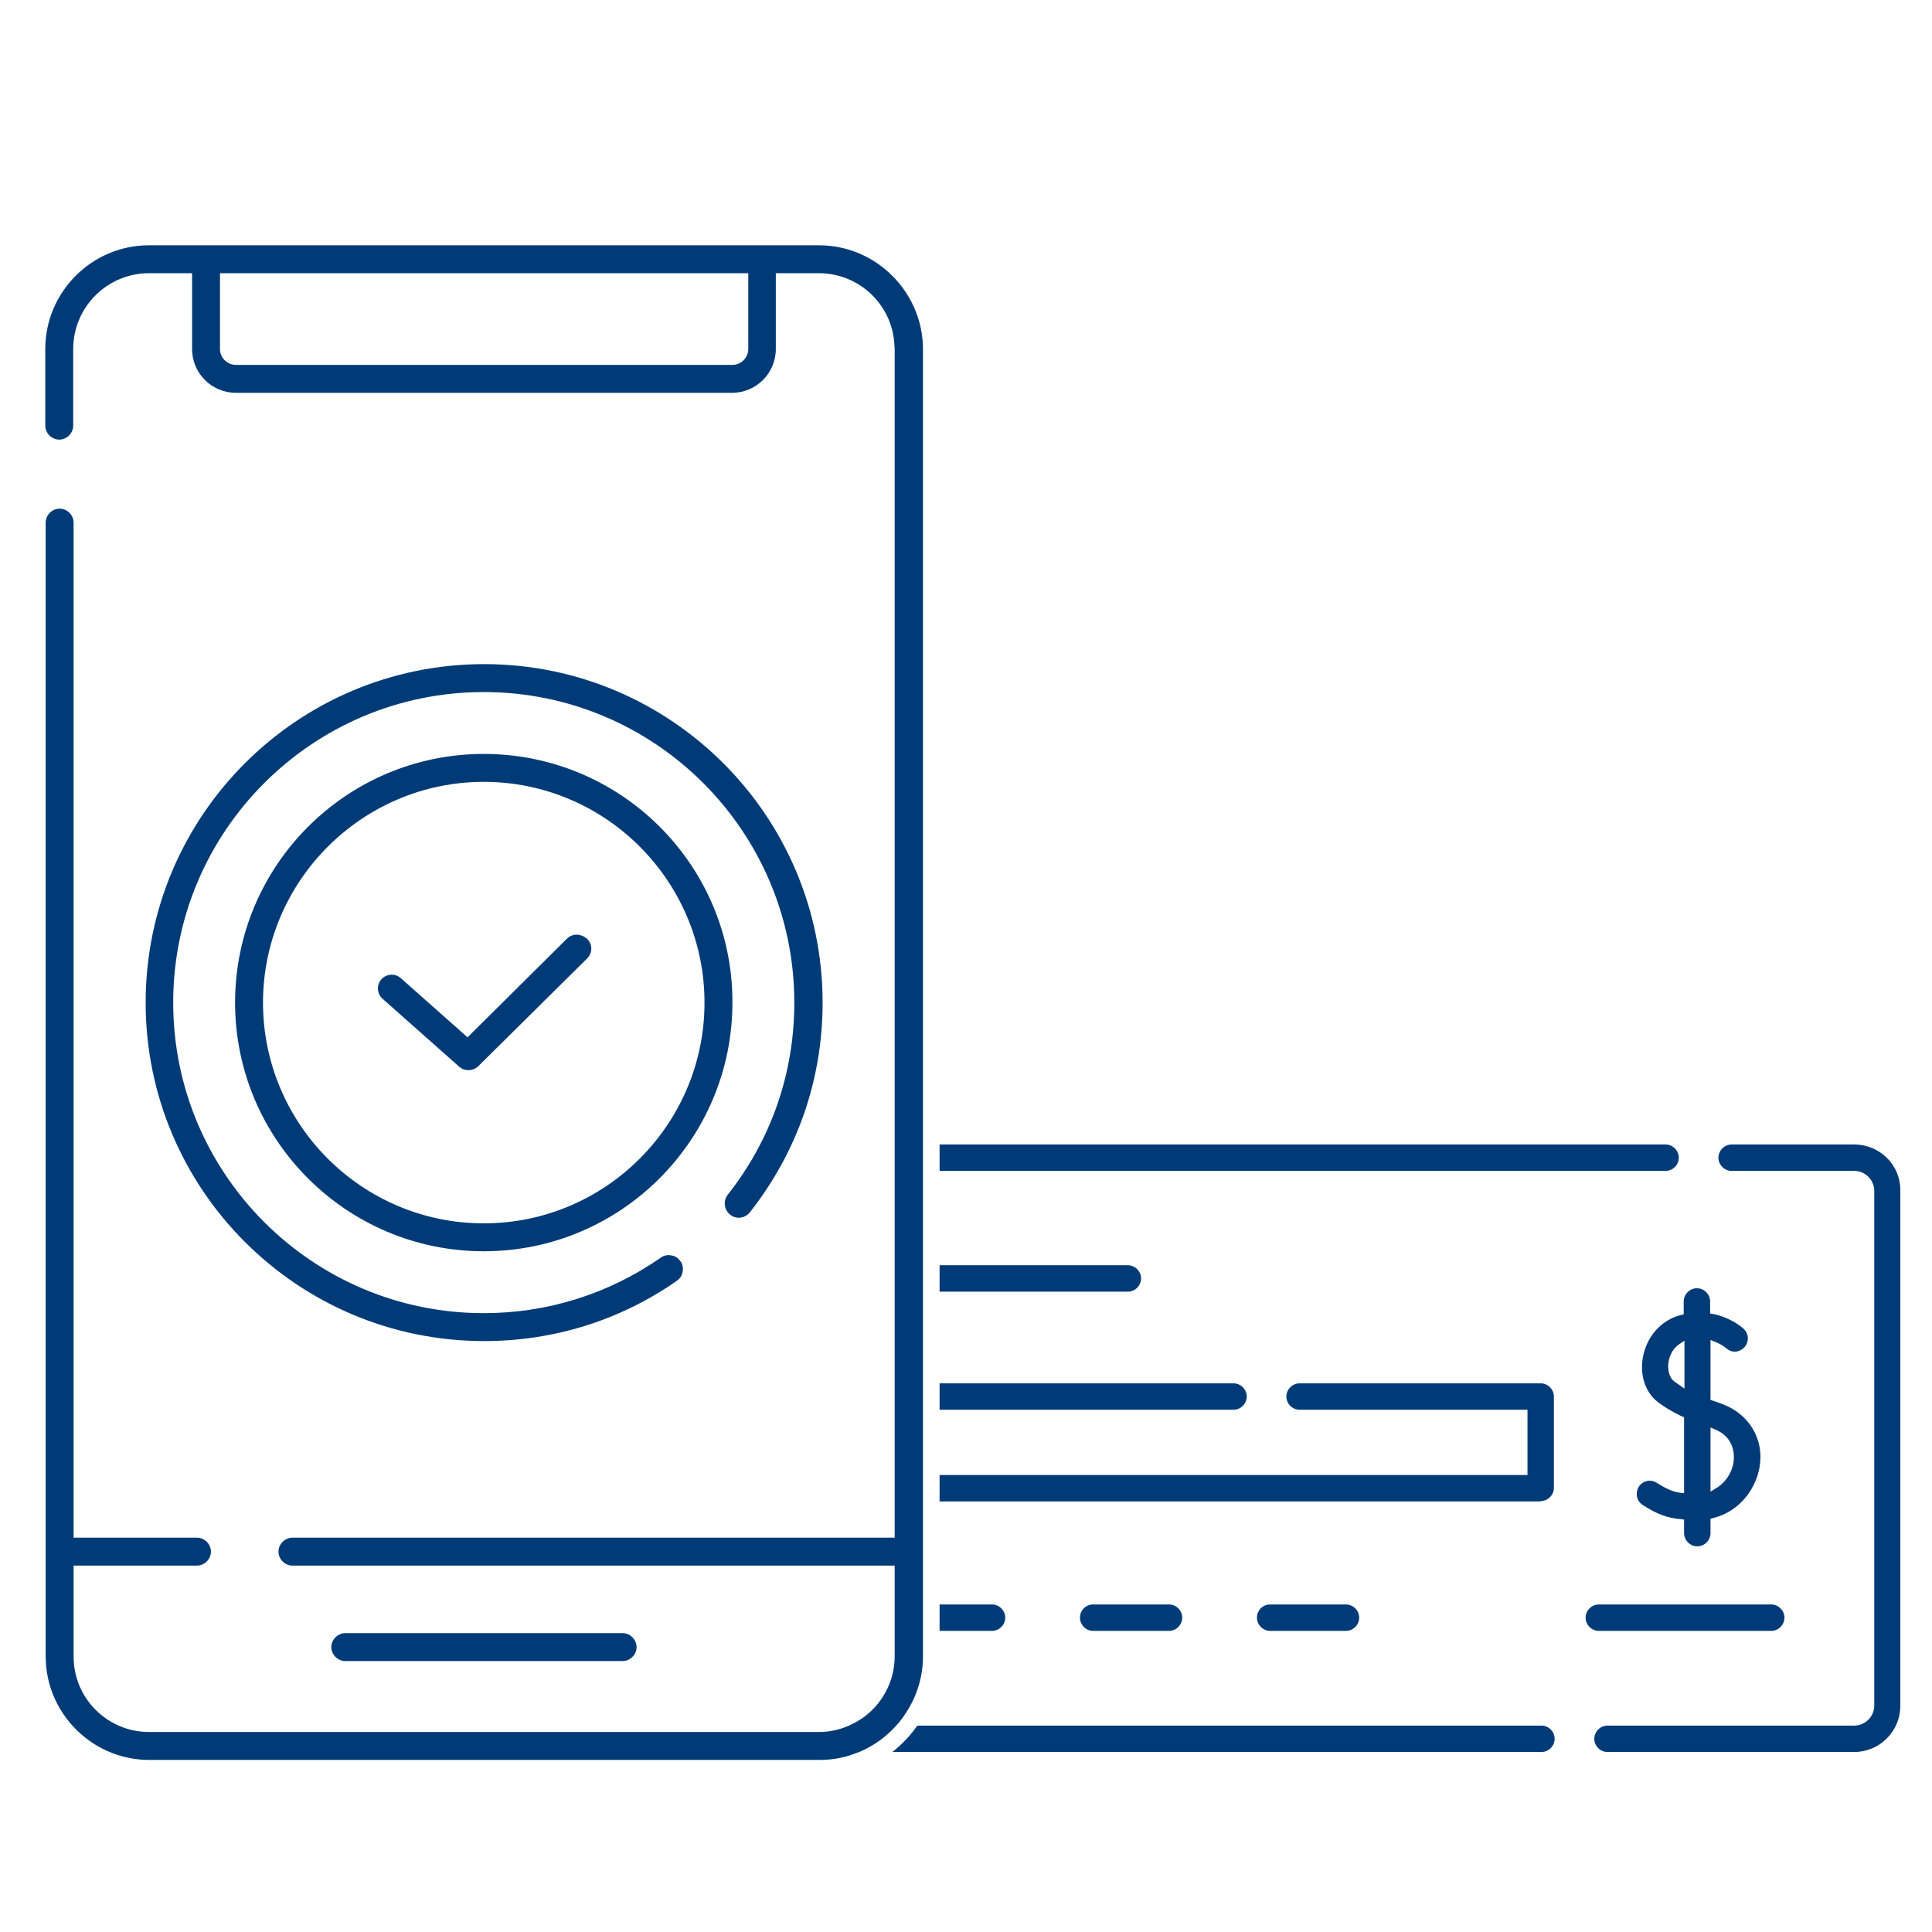
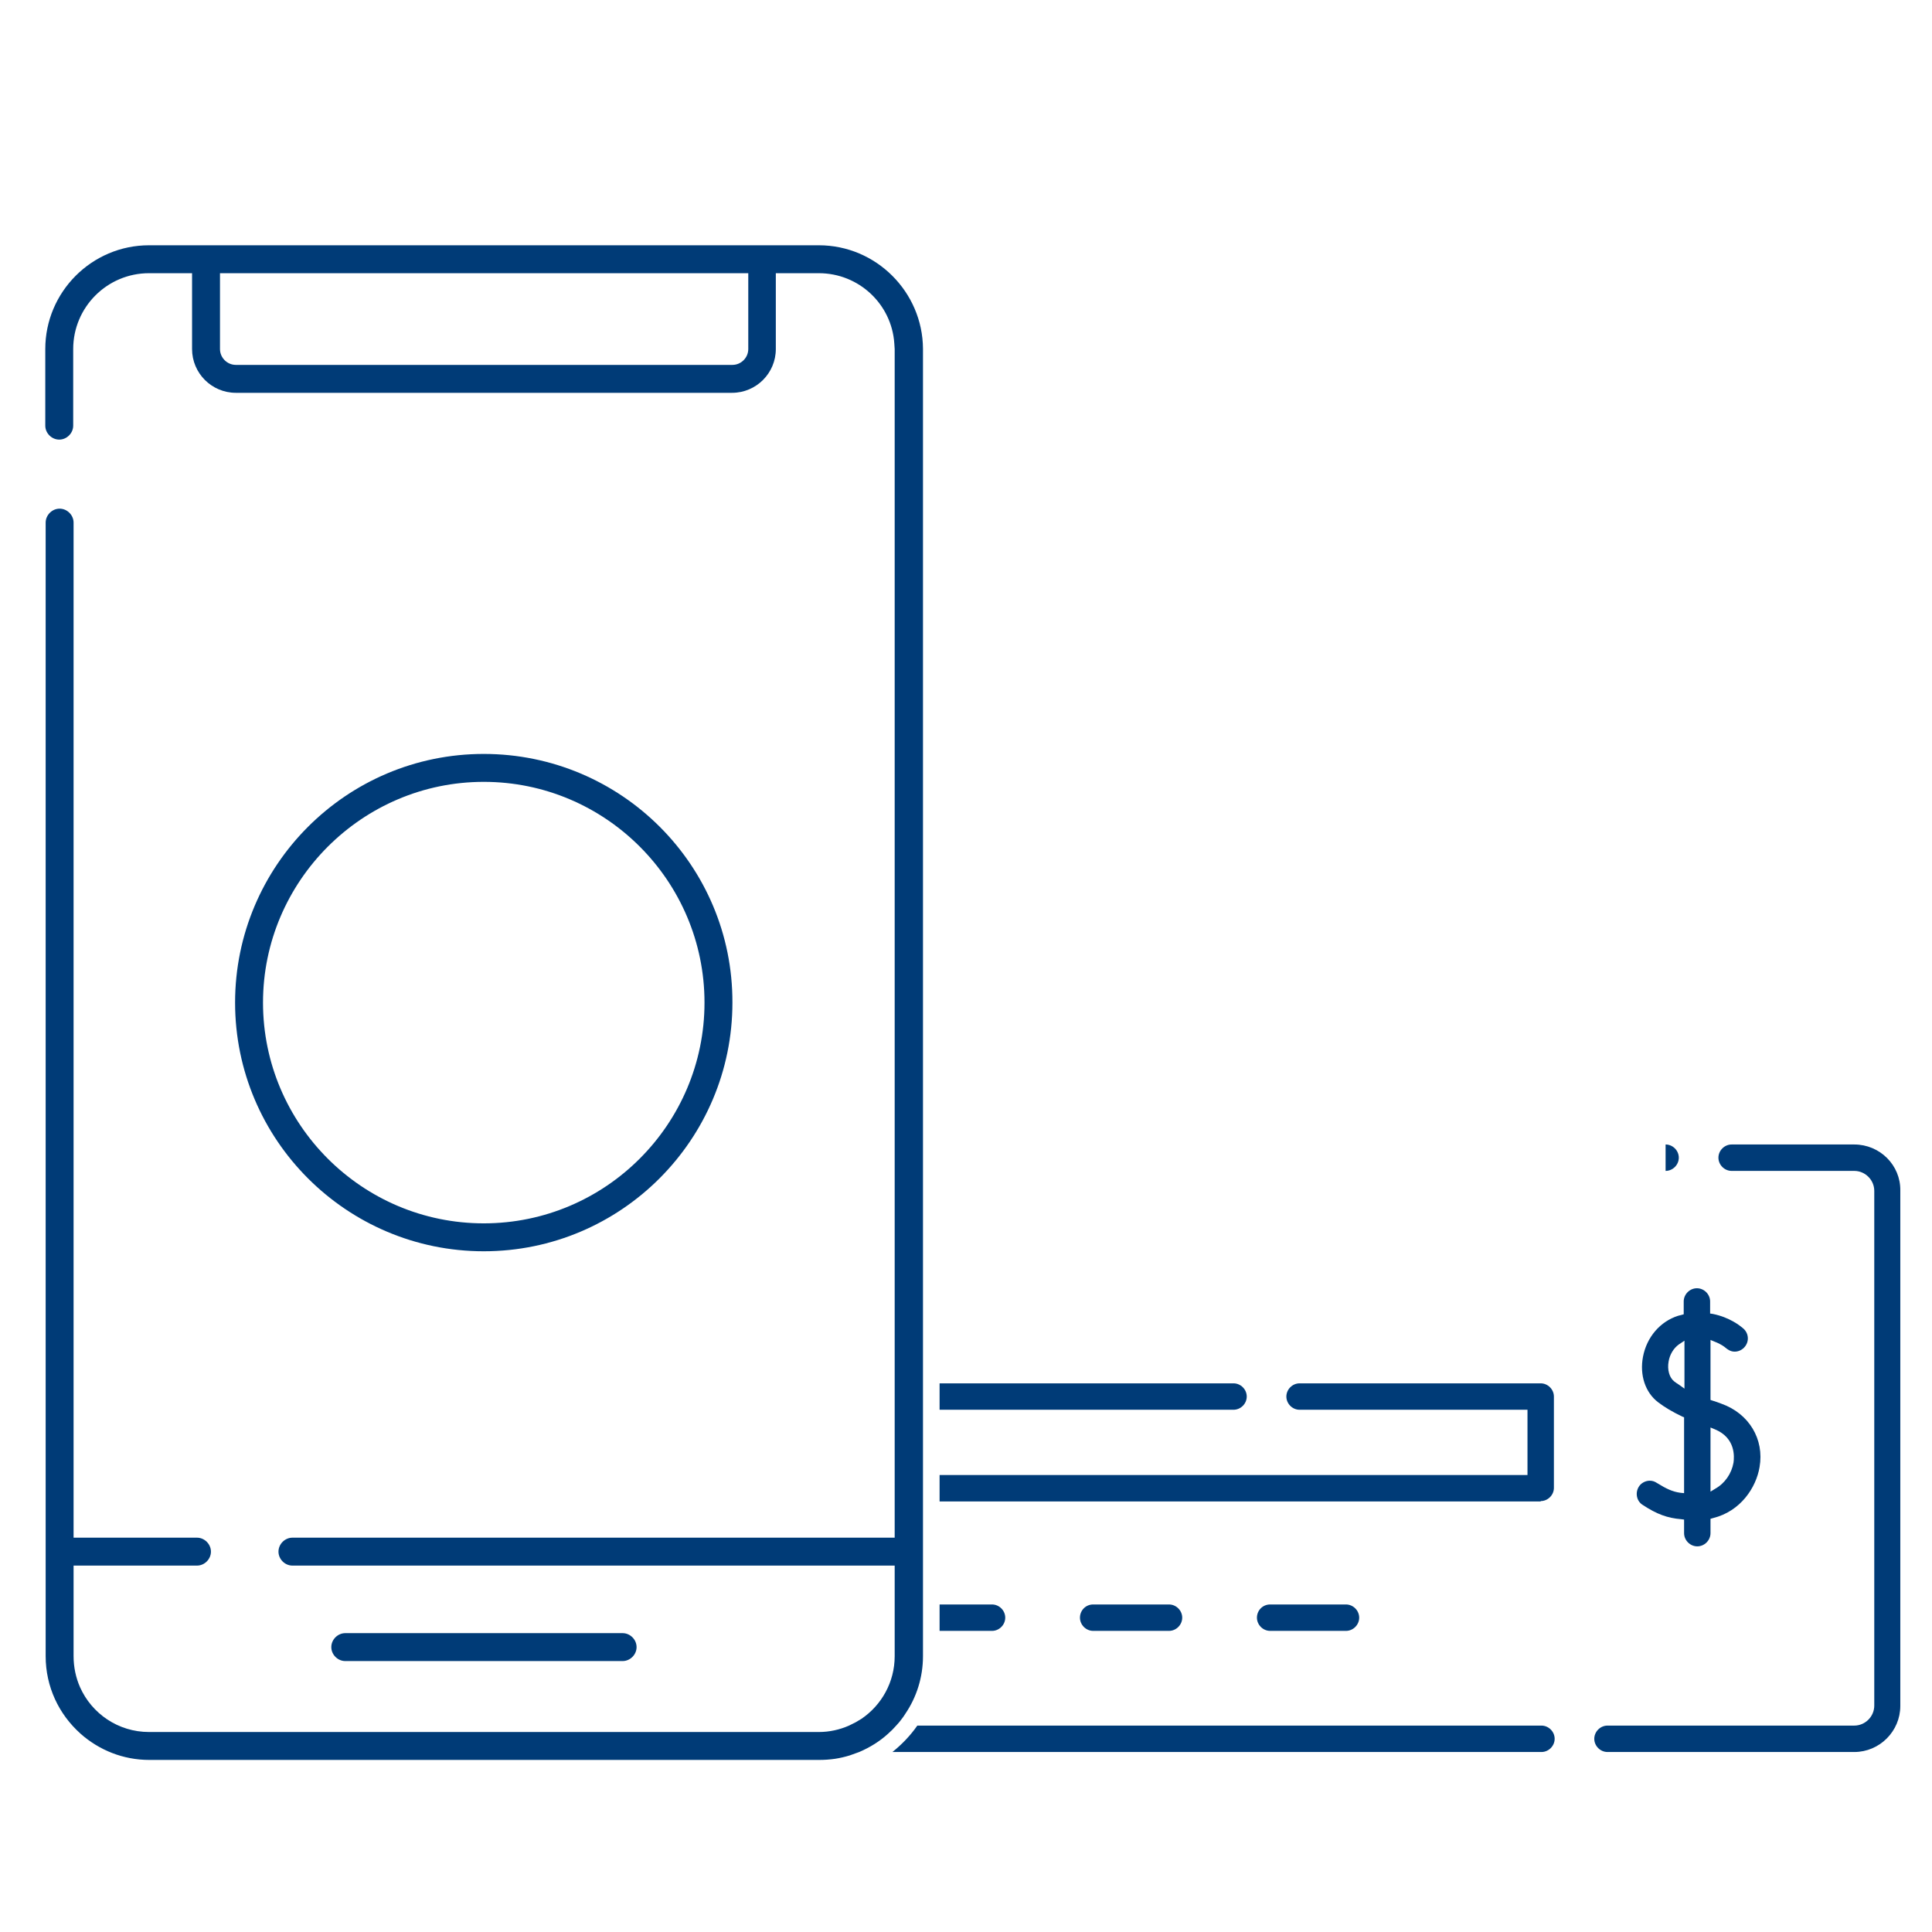
<svg xmlns="http://www.w3.org/2000/svg" version="1.1" id="Capa_1" x="0px" y="0px" viewBox="0 0 512 512" style="enable-background:new 0 0 512 512;" xml:space="preserve">
  <style type="text/css">
	.st0{fill:#003B77;}
</style>
  <g>
    <path class="st0" d="M236.5,464.3h172c1.9,0,3.5-1.6,3.5-3.5s-1.6-3.5-3.5-3.5H243.1C241.3,459.9,239,462.3,236.5,464.3z" />
-     <path class="st0" d="M441.4,310.3c1.9,0,3.5-1.6,3.5-3.5s-1.6-3.5-3.5-3.5H249v7H441.4z" />
+     <path class="st0" d="M441.4,310.3c1.9,0,3.5-1.6,3.5-3.5s-1.6-3.5-3.5-3.5v7H441.4z" />
    <path class="st0" d="M491.4,303.3h-32.5c-1.9,0-3.5,1.6-3.5,3.5s1.6,3.5,3.5,3.5h32.5c2.9,0,5.3,2.4,5.3,5.3V452   c0,2.9-2.4,5.3-5.3,5.3H426c-1.9,0-3.5,1.6-3.5,3.5s1.6,3.5,3.5,3.5h65.4c6.7,0,12.2-5.5,12.2-12.2V315.5   C503.7,308.8,498.2,303.3,491.4,303.3z" />
    <path class="st0" d="M435.4,359.6c-0.9,4.8,0.6,9.4,4,12c1.7,1.3,3.7,2.5,6.4,3.8l0.5,0.2v20.1l-1-0.1c-2.1-0.3-3.6-1-6.2-2.6   c-0.6-0.4-1.2-0.6-1.9-0.6c-1.1,0-2.3,0.6-2.9,1.6c-1,1.6-0.6,3.8,1,4.8c3.8,2.5,6.6,3.5,10.2,3.8l0.8,0.1v3.6   c0,1.9,1.6,3.5,3.5,3.5c1.9,0,3.5-1.6,3.5-3.5v-3.8l0.7-0.2c7.3-1.8,11.4-8.1,12.3-13.5c1.3-7.4-2.8-14.2-10.1-16.8   c-0.8-0.3-1.6-0.6-2.3-0.8l-0.6-0.2v-15.9l1.2,0.5c1.6,0.6,2.6,1.4,2.7,1.5c0.6,0.5,1.4,1.1,2.5,1.1c1.9,0,3.5-1.6,3.5-3.5   c0-1.1-0.5-2.1-1.4-2.8c-0.6-0.5-3.4-2.8-7.9-3.7l-0.7-0.1v-3.2c0-1.9-1.6-3.5-3.5-3.5s-3.5,1.6-3.5,3.5v3.4l-0.7,0.2   c-0.3,0.1-0.5,0.1-0.8,0.2C440,350.2,436.4,354.3,435.4,359.6z M453.3,378.3l1.2,0.5c5.5,2.3,5.1,7.3,4.9,8.8   c-0.5,2.9-2.3,5.5-4.8,6.9l-1.3,0.8V378.3z M446.4,355.3v12.7L445,367c-0.5-0.3-0.9-0.6-1.3-0.9c-1.3-1-1.9-3.1-1.5-5.3   c0.3-1.8,1.3-3.5,2.7-4.5L446.4,355.3z" />
    <path class="st0" d="M326.9,373.6c1.9,0,3.5-1.6,3.5-3.5s-1.6-3.5-3.5-3.5H249v7H326.9z" />
    <path class="st0" d="M408.3,397.8c1.9,0,3.5-1.6,3.5-3.5v-24.2c0-1.9-1.6-3.5-3.5-3.5h-63.9c-1.9,0-3.5,1.6-3.5,3.5   s1.6,3.5,3.5,3.5h60.4v17.3H249v7H408.3z" />
-     <path class="st0" d="M298.9,342.3c1.9,0,3.5-1.6,3.5-3.5s-1.6-3.5-3.5-3.5H249v7H298.9z" />
-     <path class="st0" d="M472.9,428.7c0-1.9-1.6-3.5-3.5-3.5h-45.7c-1.9,0-3.5,1.6-3.5,3.5s1.6,3.5,3.5,3.5h45.7   C471.3,432.2,472.9,430.6,472.9,428.7z" />
    <path class="st0" d="M262.9,432.2c1.9,0,3.5-1.6,3.5-3.5s-1.6-3.5-3.5-3.5H249v7H262.9z" />
    <path class="st0" d="M286.2,428.7c0,1.9,1.6,3.5,3.5,3.5h20.1c1.9,0,3.5-1.6,3.5-3.5s-1.6-3.5-3.5-3.5h-20.1   C287.7,425.2,286.2,426.8,286.2,428.7z" />
    <path class="st0" d="M333.1,428.7c0,1.9,1.6,3.5,3.5,3.5h20.1c1.9,0,3.5-1.6,3.5-3.5s-1.6-3.5-3.5-3.5h-20.1   C334.6,425.2,333.1,426.8,333.1,428.7z" />
  </g>
  <g>
    <path class="st0" d="M217,65H39.5C24.3,65,12,77.4,12,92.5v20.3c0,2,1.7,3.7,3.7,3.7c2,0,3.7-1.7,3.7-3.7V92.5   c0-11.1,9-20.1,20.1-20.1h11.4V91v1.5c0,6.4,5.2,11.6,11.6,11.6H194c6.4,0,11.6-5.2,11.6-11.6V91V72.4H217c10.6,0,19.3,8.2,20,18.6   c0,0.5,0.1,1,0.1,1.5v209v0.9v0.9v7v0.9v0.9v95.4h-21h-0.9h-0.9h-7h-0.9h-0.9h-128c-2,0-3.7,1.7-3.7,3.7c0,2,1.7,3.7,3.7,3.7h128   h0.9h0.9h7h0.9h0.9h21v24c0,6.9-3.5,13-8.8,16.6c-0.5,0.3-1,0.6-1.5,0.9c-0.6,0.3-1.2,0.6-1.8,0.9c-2.5,1.1-5.2,1.7-8,1.7h-7.5   h-1.1h-1H39.5c-8.2,0-15.2-4.9-18.3-11.9c-1.1-2.5-1.7-5.3-1.7-8.2v-24h1.7h31c2,0,3.7-1.7,3.7-3.7c0-2-1.7-3.7-3.7-3.7h-31h-1.7   v-269c0-2-1.7-3.7-3.7-3.7c-2,0-3.7,1.7-3.7,3.7v300.4c0,8.1,3.5,15.4,9.2,20.5c0,0,0.1,0.1,0.1,0.1c4.9,4.3,11.2,6.9,18.2,6.9H217   c1.5,0,2.9-0.1,4.3-0.3c1.3-0.2,2.6-0.5,3.9-0.9c0.8-0.3,1.7-0.6,2.5-0.9c2.8-1.2,5.4-2.8,7.6-4.8c0.8-0.7,1.5-1.4,2.2-2.2   c0.3-0.3,0.5-0.6,0.8-0.9c0.2-0.3,0.5-0.6,0.7-0.9c0.3-0.4,0.6-0.8,0.9-1.3c3-4.4,4.7-9.7,4.7-15.3V434v-0.9v-0.9v-7v-0.9v-0.9   v-23.8v-0.9v-0.9v-31.2v-0.9v-0.9v-20.7v-0.9v-0.9v-7v-0.9v-0.9V312v-0.9v-0.9v-7v-0.9v-0.9v-209C244.5,77.4,232.2,65,217,65z    M198.3,92.5c0,2.3-1.9,4.2-4.2,4.2H62.5c-2.3,0-4.2-1.9-4.2-4.2V91V72.4h140V91V92.5z" />
    <path class="st0" d="M165,440.2c2,0,3.7-1.7,3.7-3.7s-1.7-3.7-3.7-3.7H91.5c-2,0-3.7,1.7-3.7,3.7s1.7,3.7,3.7,3.7H165z" />
    <path class="st0" d="M128.2,199.8c-36.4,0-65.9,29.6-65.9,65.9c0,36.4,29.6,65.9,65.9,65.9c36.4,0,65.9-29.6,65.9-65.9   C194.2,229.3,164.6,199.8,128.2,199.8z M128.2,324.2c-32.3,0-58.5-26.3-58.5-58.5s26.3-58.5,58.5-58.5c32.3,0,58.5,26.3,58.5,58.5   S160.5,324.2,128.2,324.2z" />
-     <path class="st0" d="M193.5,321.9c1.6,1.3,3.9,1,5.2-0.6c12.6-16,19.3-35.2,19.3-55.6c0-49.5-40.2-89.7-89.7-89.7   c-49.5,0-89.7,40.2-89.7,89.7s40.2,89.7,89.7,89.7c18.4,0,36.1-5.5,51.1-16c0.8-0.6,1.4-1.4,1.5-2.4c0.2-1,0-2-0.6-2.8   c-0.6-0.8-1.4-1.4-2.4-1.5c-1-0.2-2,0-2.8,0.6c-13.8,9.6-30,14.7-46.9,14.7c-45.4,0-82.3-36.9-82.3-82.3   c0-45.4,36.9-82.3,82.3-82.3s82.3,36.9,82.3,82.3c0,18.7-6.1,36.3-17.7,51C191.6,318.3,191.9,320.6,193.5,321.9z" />
-     <path class="st0" d="M152.8,247.7C152.8,247.7,152.8,247.7,152.8,247.7c-1,0-1.9,0.4-2.6,1.1h0l-26.3,26.1l-17.7-15.7   c-0.7-0.6-1.5-0.9-2.4-0.9c-0.1,0-0.2,0-0.2,0c-1,0.1-1.9,0.5-2.5,1.2c-1.4,1.5-1.2,3.9,0.3,5.2l20.3,18c0.7,0.6,1.5,0.9,2.5,0.9   c1,0,1.9-0.4,2.6-1.1l28.8-28.5c0.7-0.7,1.1-1.6,1.1-2.6c0-1-0.4-1.9-1.1-2.6C154.8,248.1,153.8,247.7,152.8,247.7z" />
  </g>
</svg>